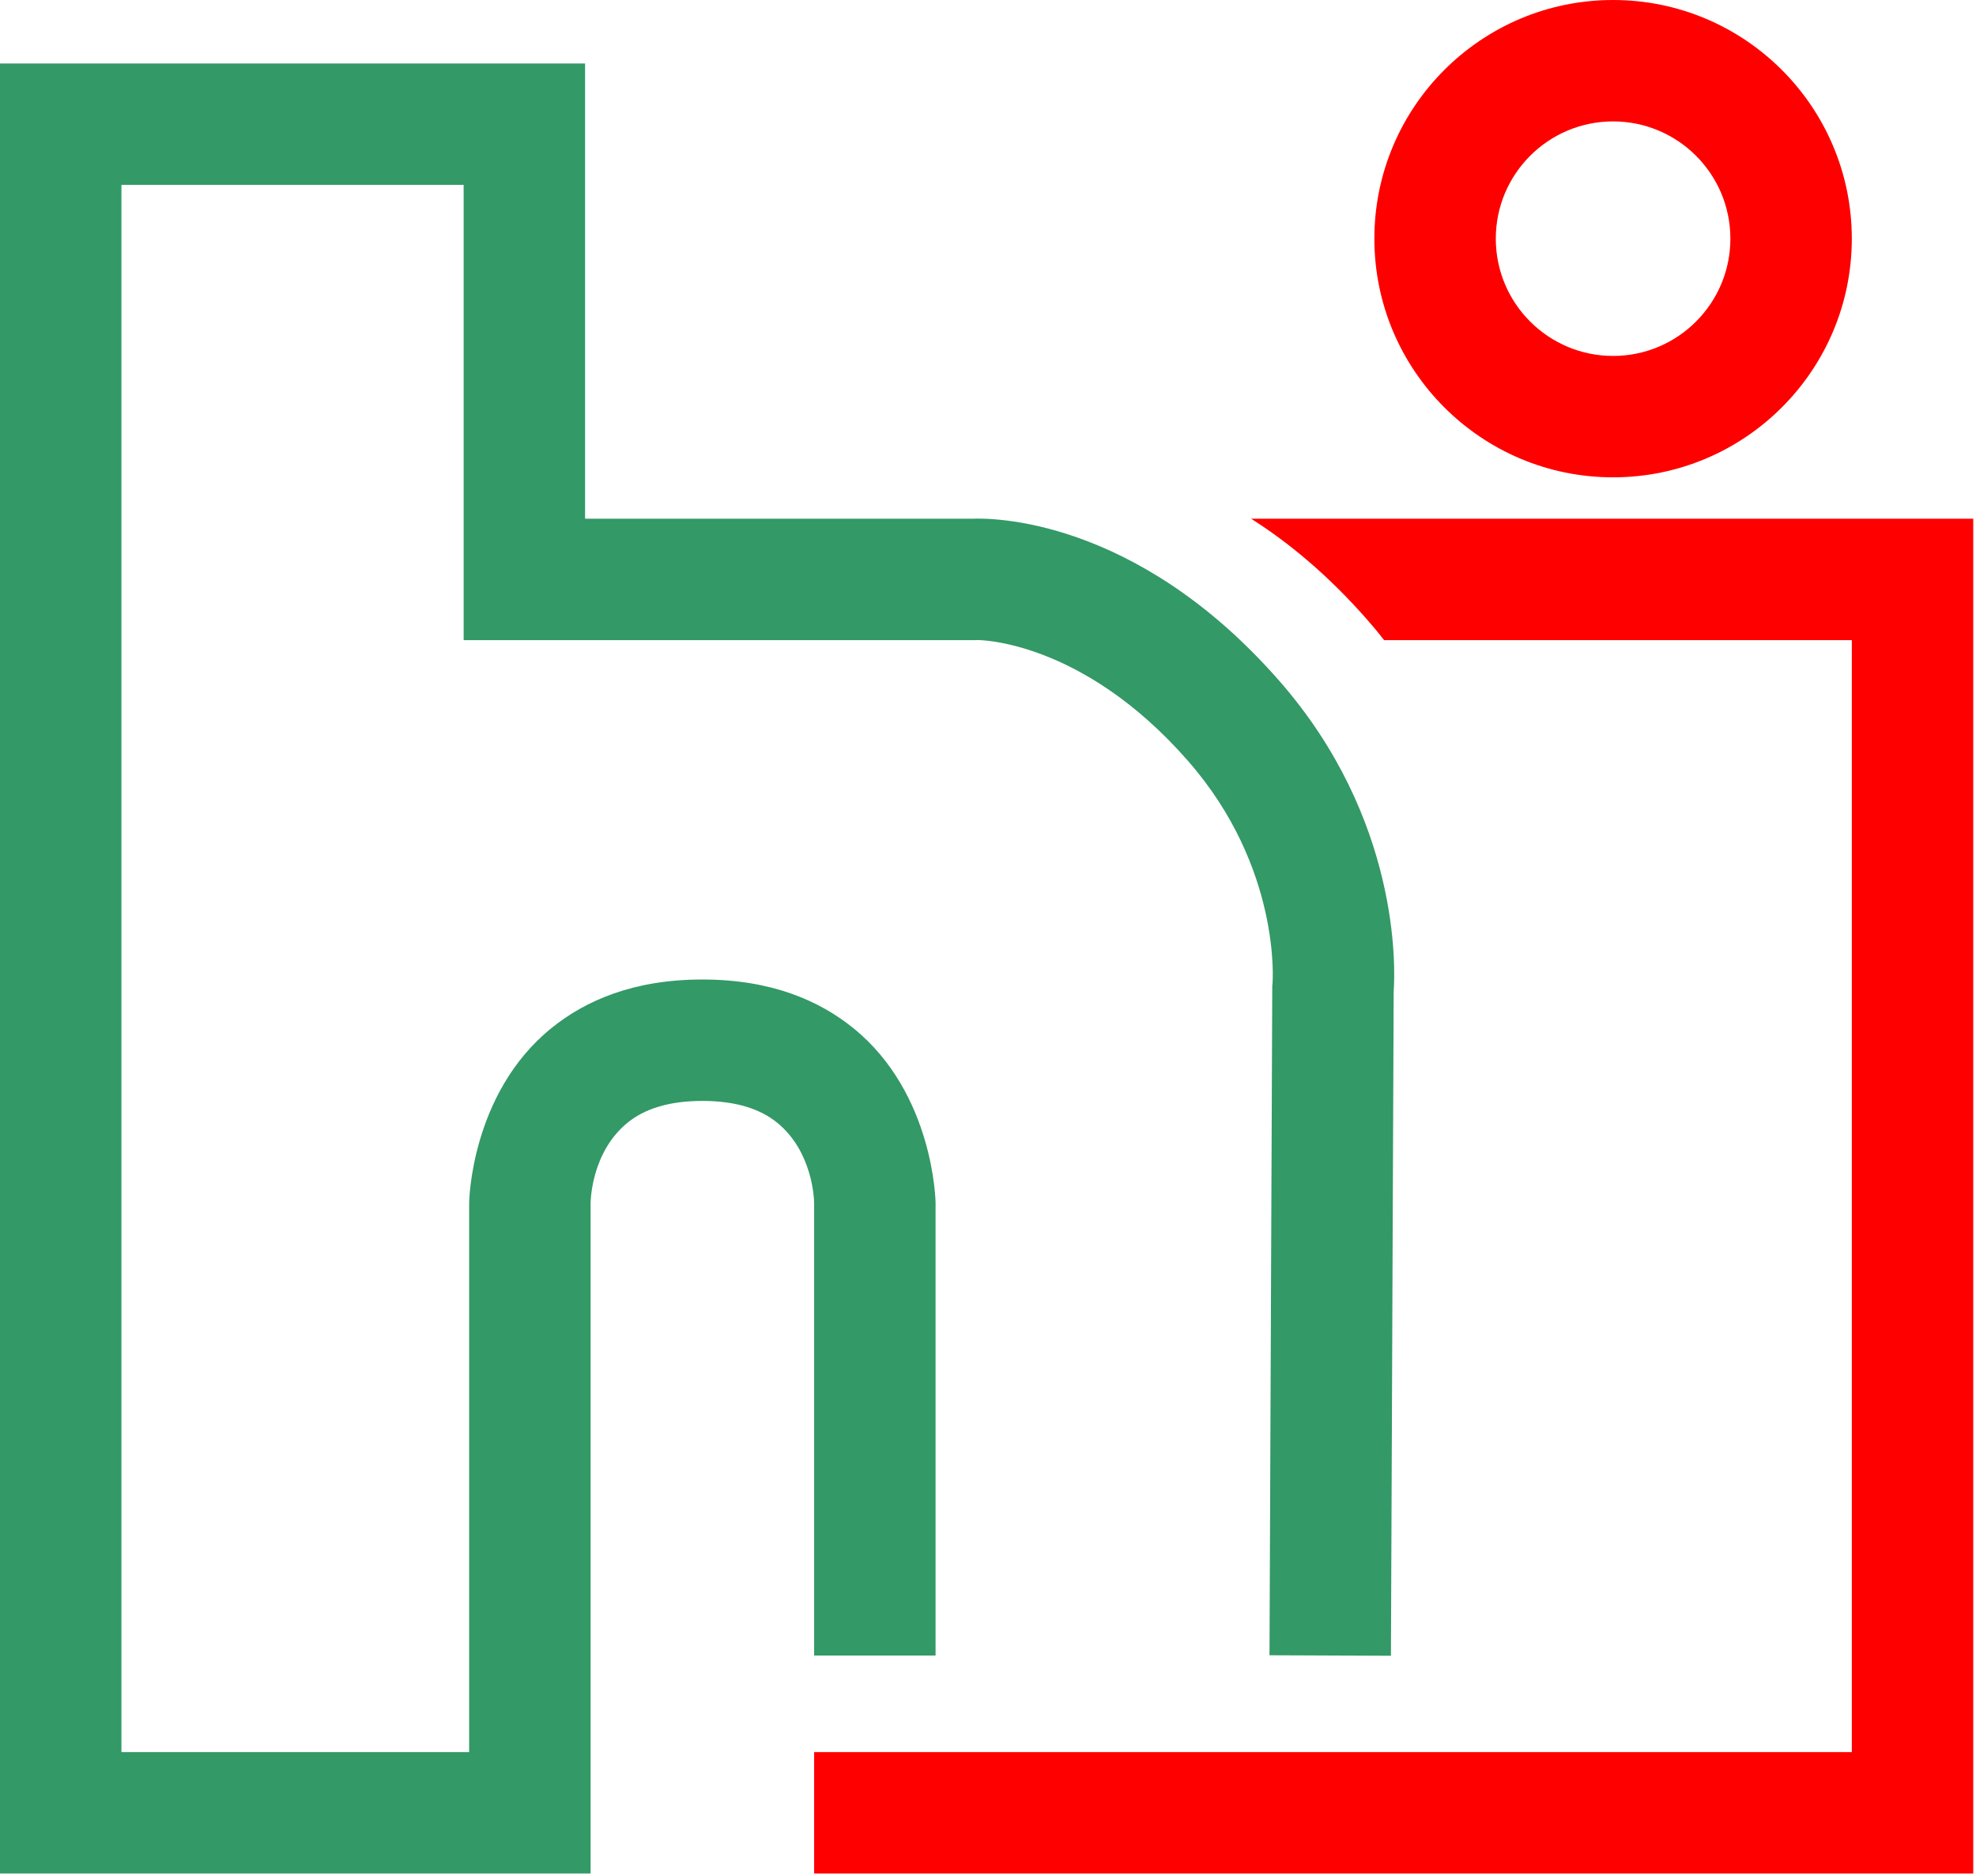
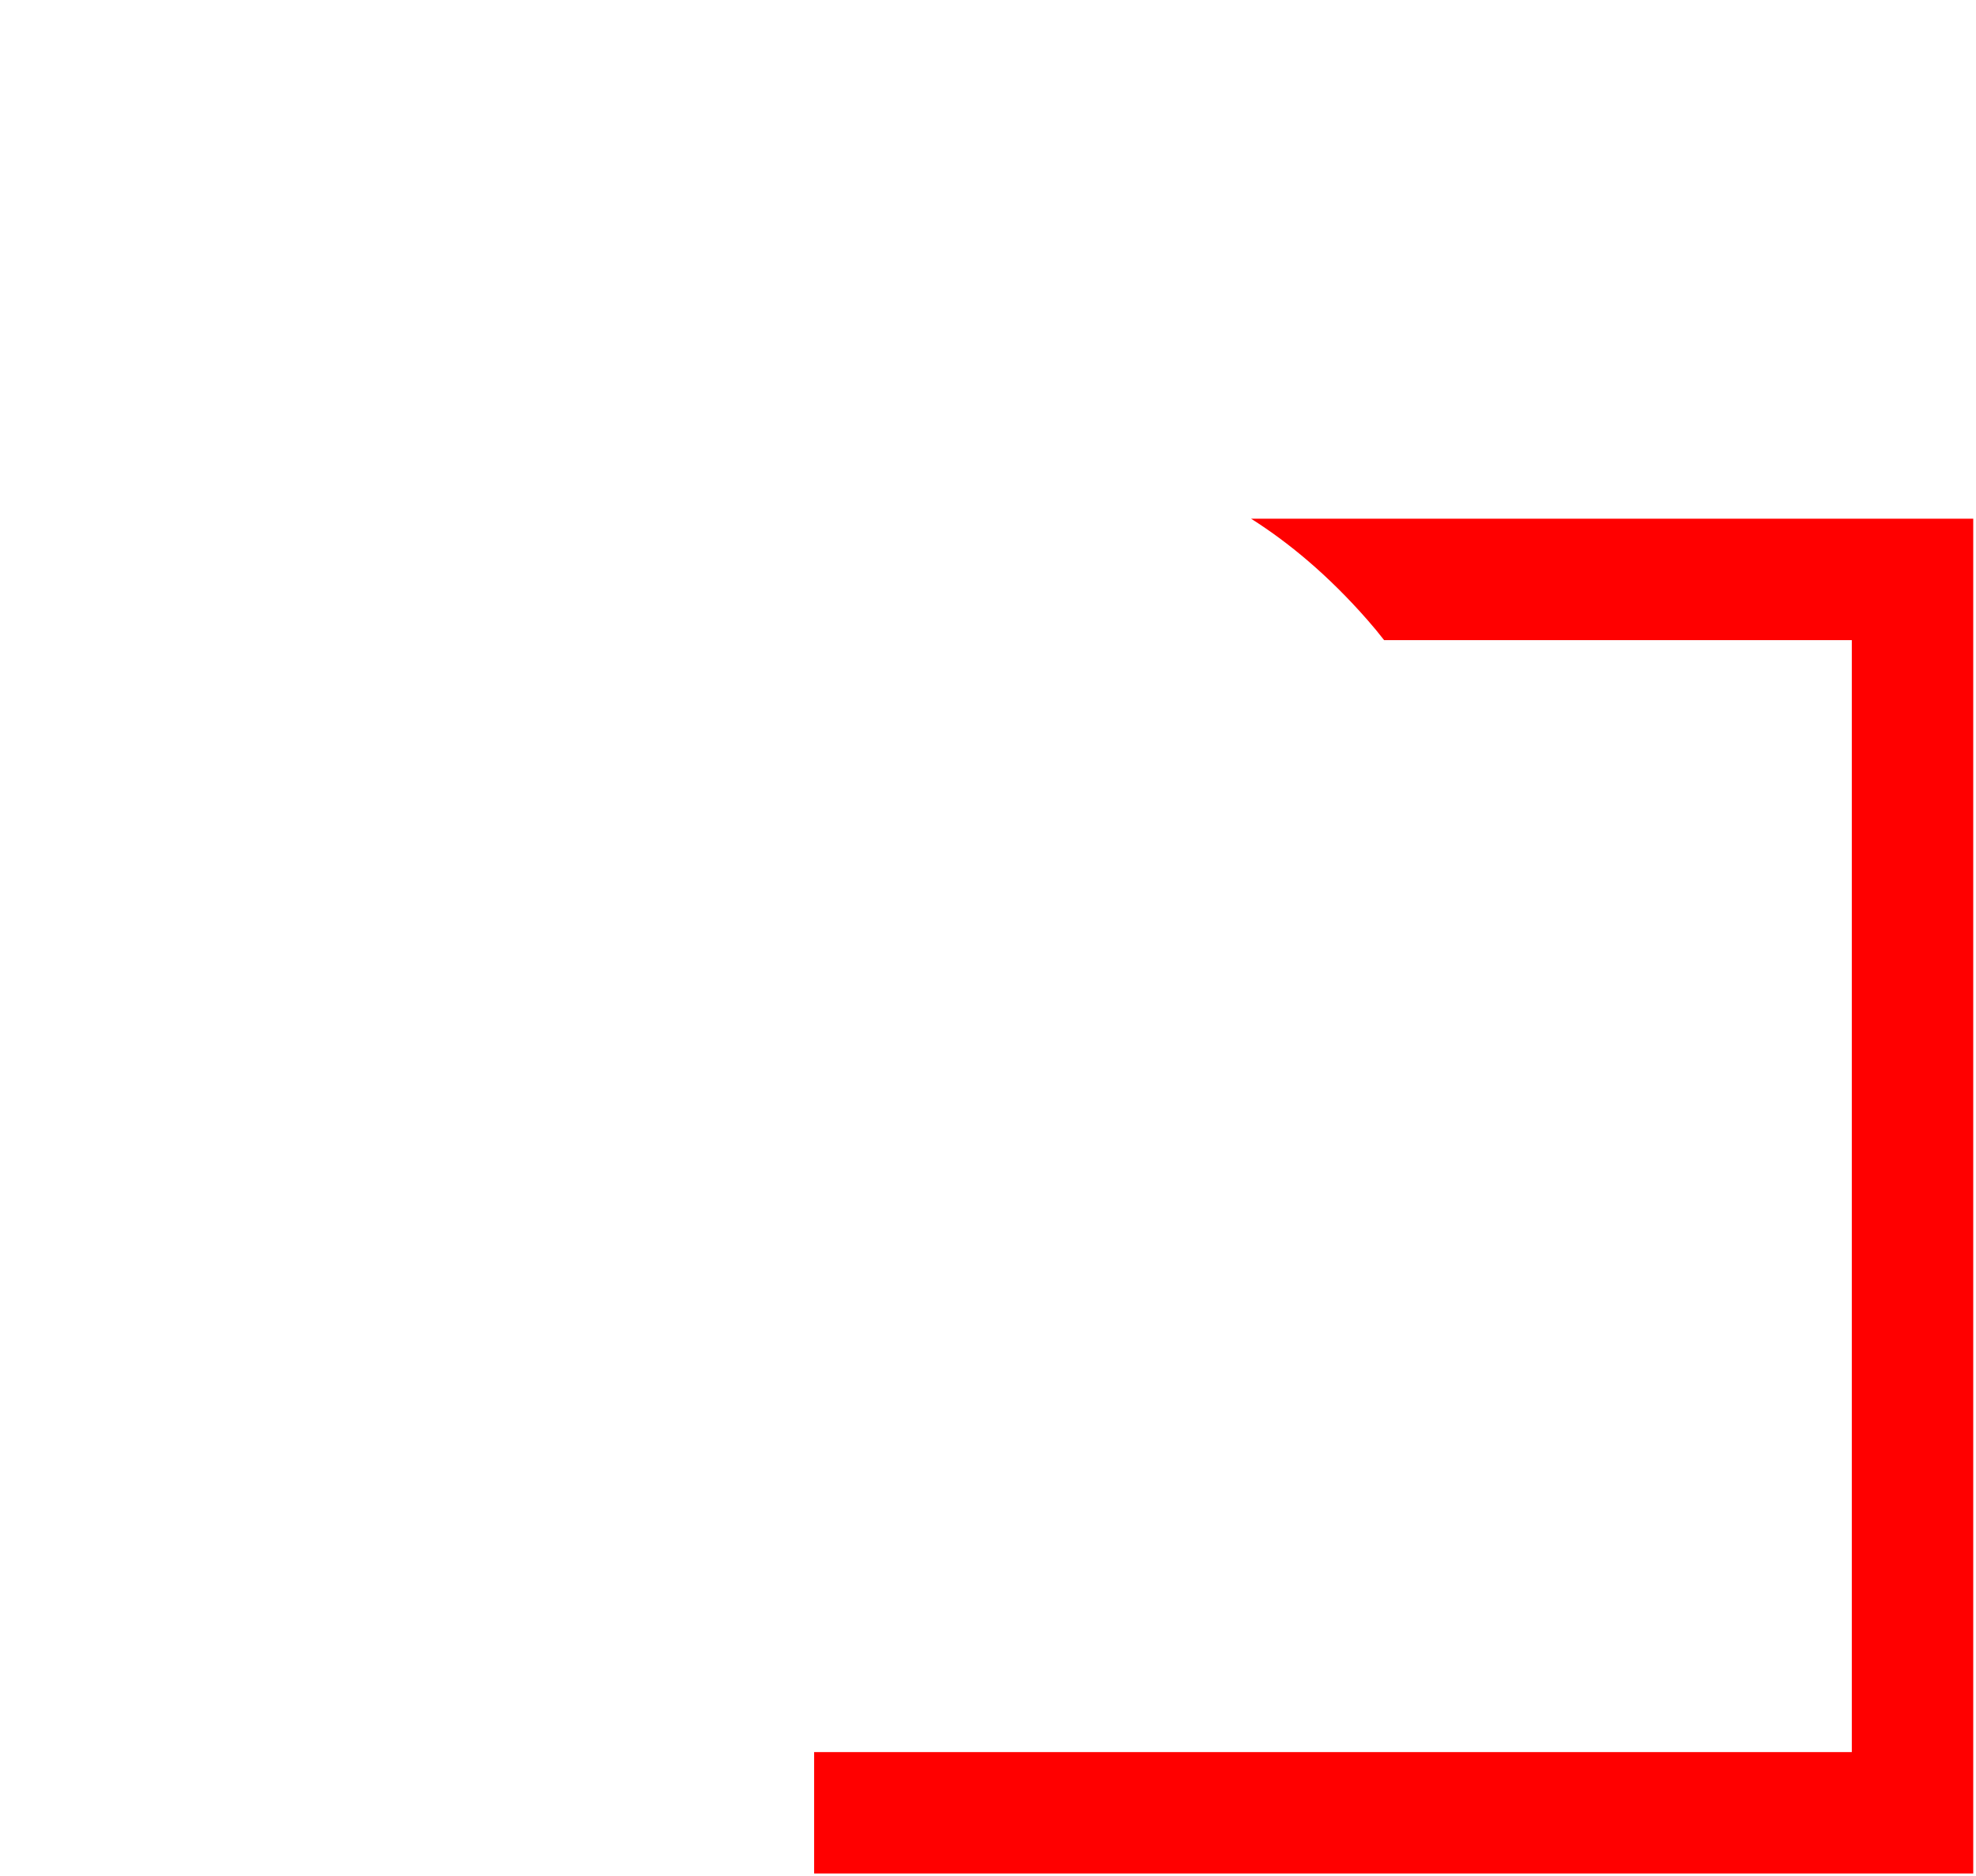
<svg xmlns="http://www.w3.org/2000/svg" width="537" height="510" viewBox="0 0 537 510" version="1.1" xml:space="preserve" style="fill-rule:evenodd;clip-rule:evenodd;stroke-linejoin:round;stroke-miterlimit:2;">
-   <path d="M438.375,0c-35.805,0 -64.875,29.07 -64.875,64.875c-0,35.805 29.07,64.875 64.875,64.875c35.805,0 64.875,-29.07 64.875,-64.875c-0,-35.805 -29.07,-64.875 -64.875,-64.875Zm-0,33c17.592,0 31.875,14.283 31.875,31.875c-0,17.592 -14.283,31.875 -31.875,31.875c-17.592,0 -31.875,-14.283 -31.875,-31.875c-0,-17.592 14.283,-31.875 31.875,-31.875Z" style="fill:#f00;" />
-   <path d="M254.25,450l-0,-123.056c-0,-0.055 -0.345,-29.657 -22.325,-47.458c-9.244,-7.487 -22.287,-13.236 -41.05,-13.236c-18.763,0 -31.806,5.749 -41.05,13.236c-21.98,17.801 -22.325,47.403 -22.325,47.403l-0,0.055l-0,149.306c0,0 -94.5,0 -94.5,0c-0,-0 -0,-426 -0,-426c0,-0 93,-0 93,-0c-0,-0 -0,123.75 -0,123.75l139.189,0l0.438,-0.023c0,-0 28.22,-0.285 57.208,32.829c25.531,29.164 22.993,60.467 22.993,60.467l-0.075,0.765l-0.753,181.894l33,0.136l0.747,-180.496c0.451,-6.47 1.793,-46.95 -31.082,-84.503c-39.284,-44.874 -79.088,-44.275 -83.406,-44.069c0.007,0 -105.259,0 -105.259,0c-0,0 -0,-123.75 -0,-123.75l-159,0l0,492l160.5,0l-0,-182.198c0.015,-1.154 0.399,-14.07 10.094,-21.922c4.526,-3.665 11.095,-5.88 20.281,-5.88c9.186,0 15.755,2.215 20.281,5.88c9.637,7.806 10.074,20.614 10.093,21.88c0.001,0.042 0.001,122.99 0.001,122.99l33,-0Z" style="fill:#396;" />
  <path d="M340.005,141c10.101,6.399 20.9,15.278 31.66,27.569c1.578,1.803 3.077,3.612 4.482,5.431l127.103,0c-0,-0 -0,236.931 -0,302.25c-62.612,0 -282,0 -282,0l-0,33l315,0l0,-368.25l-196.245,0Z" style="fill:#f00;" />
</svg>